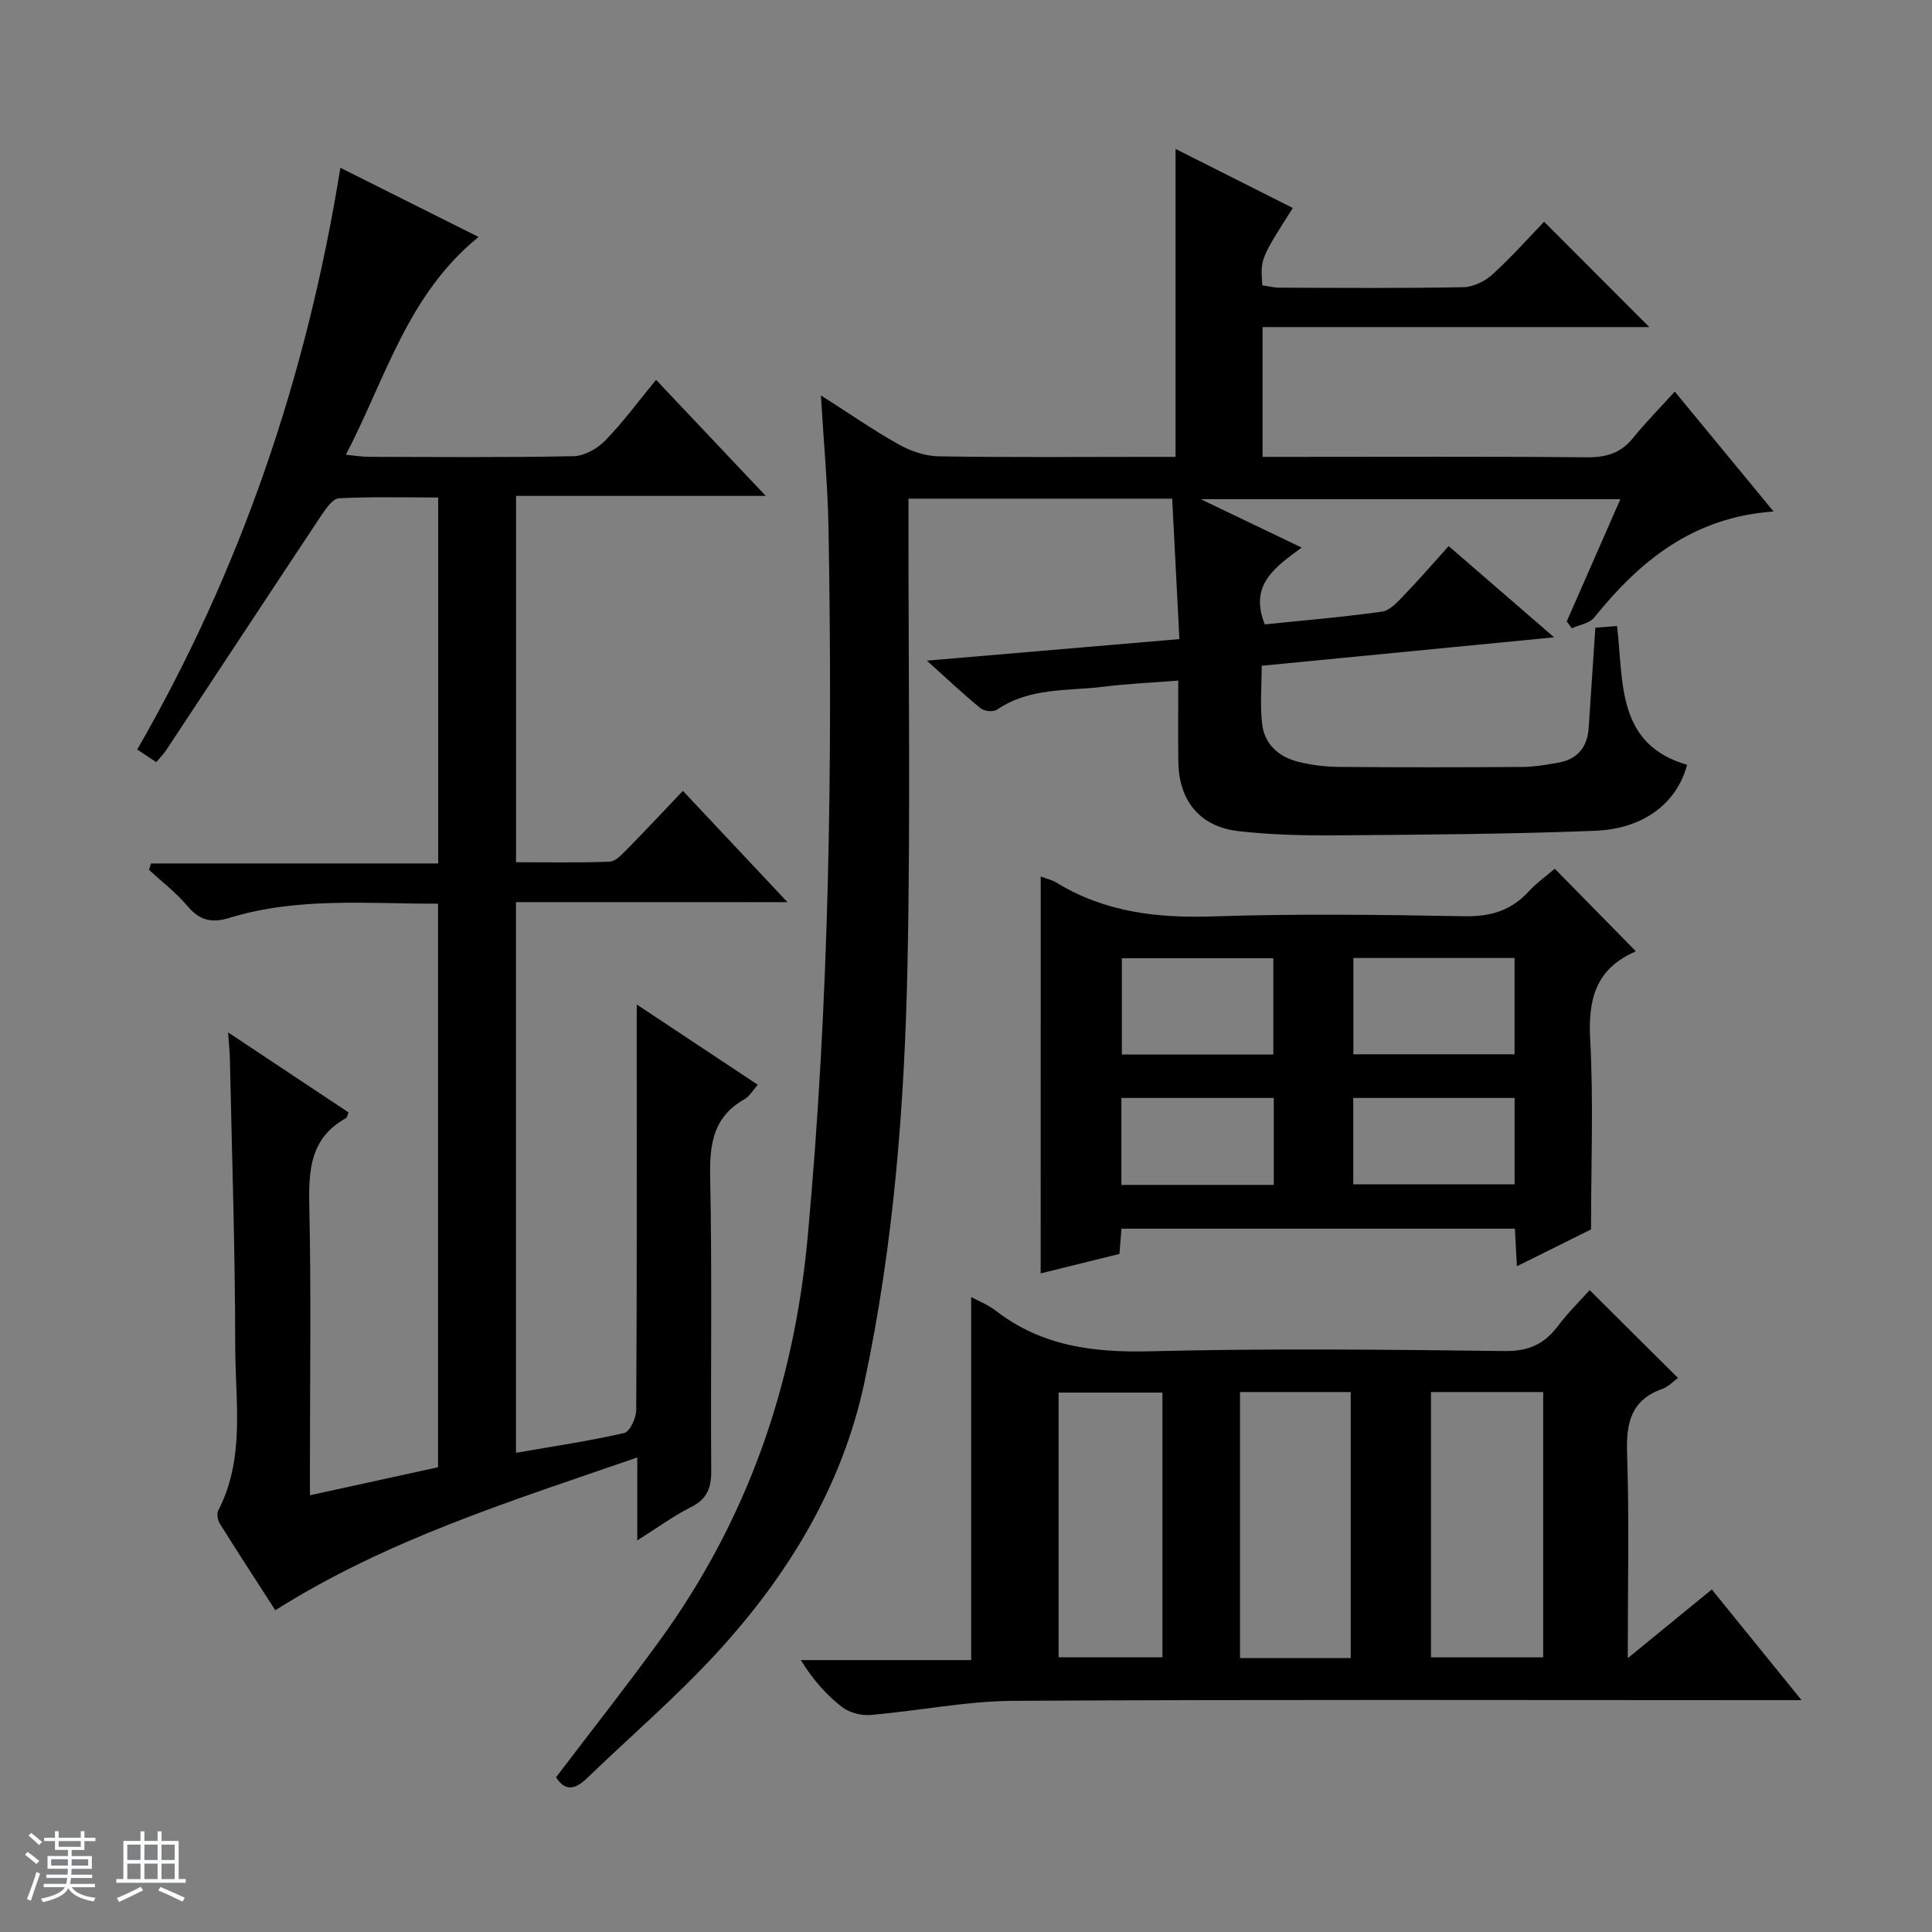
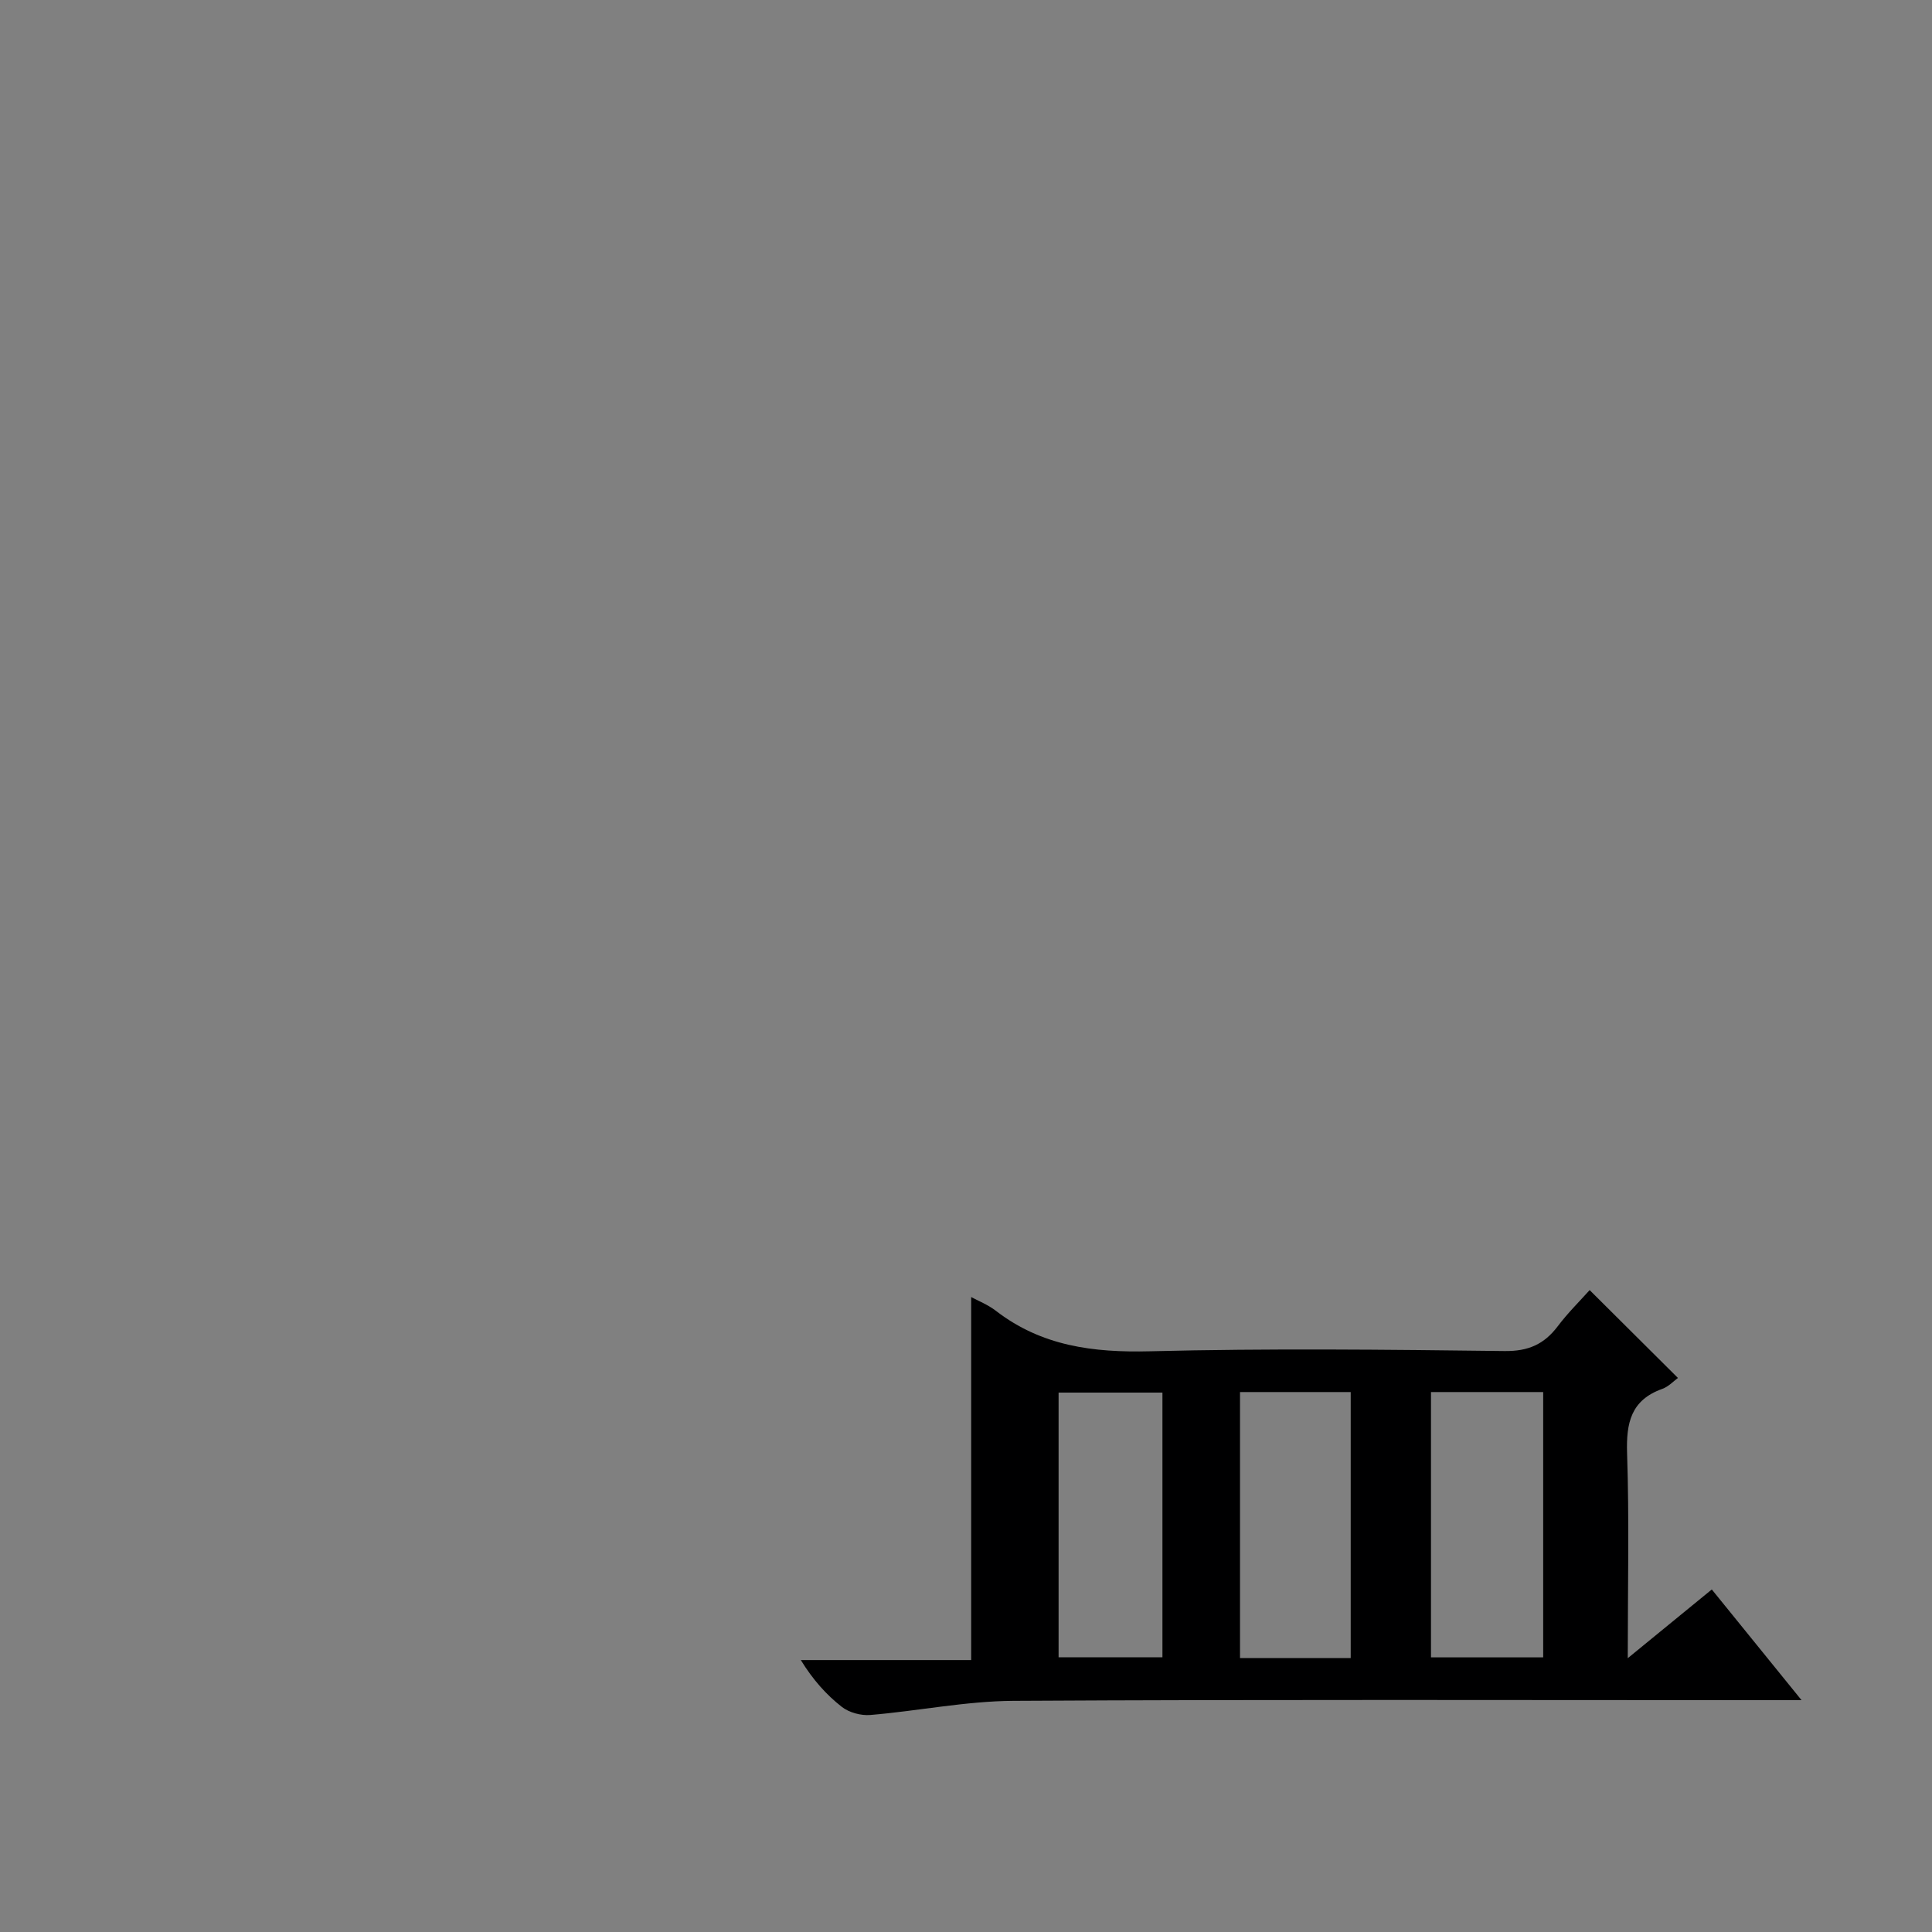
<svg xmlns="http://www.w3.org/2000/svg" enable-background="new 0 0 400 400" viewBox="0 0 400 400">
  <rect x="0" y="0" width="400" height="400" fill="#808080" stroke="none" />
-   <path d="m5.17 384 .56-.58c.85.61 1.65 1.24 2.4 1.87l-.59.64c-.84-.73-1.63-1.38-2.37-1.93m1.22 9.53-.82-.34c.71-1.76 1.37-3.64 1.98-5.63.24.13.5.25.76.36-.6 1.67-1.24 3.54-1.92 5.61m-.5-13.5.57-.54c.56.44 1.31 1.06 2.26 1.87l-.64.64c-.68-.66-1.41-1.32-2.19-1.97m3.25.46h2.24v-1.36h.77v1.36h4.57v-1.36h.76v1.36h2.28v.69h-2.28v1.84h-2.64v1.26h4.18v2.64h-4.21c0 .45-.02.86-.05 1.21h4.32v.69h-4.38c-.04.34-.1.75-.19 1.22h5.15v.69h-4.82c.87 1.19 2.51 1.92 4.93 2.19-.17.31-.3.57-.37.76-2.77-.49-4.52-1.41-5.26-2.76-.56 1.26-2.3 2.23-5.24 2.9-.12-.24-.26-.48-.43-.72 2.73-.55 4.38-1.34 4.96-2.38h-4.38v-.69h4.65c.1-.38.17-.79.21-1.22h-4.32v-.69h4.4c.03-.34.05-.75.05-1.21h-4.2v-2.64h4.23v-1.26h-2.69v-1.84h-2.24zm1.46 4.46v1.29h3.45c.01-.4.02-.57.01-.53v-.32-.45h-3.46zm1.55-2.59h4.57v-1.19h-4.57zm6.11 2.59h-3.42v.77c-.01.19-.01.37-.02.53h3.44z" fill="#fafbfc" />
-   <path d="m32.63 379.16h.82v1.98h3.54v7.89h1.46v.78h-14.37v-.78h1.46v-7.89h3.54v-1.98h.82v1.98h2.73zm-3.49 11.48.5.73c-1.61.82-3.28 1.63-5 2.41-.13-.27-.28-.55-.44-.82 1.75-.72 3.4-1.49 4.94-2.32m-2.78-5.55h2.73v-3.18h-2.73zm0 3.95h2.73v-3.2h-2.73zm3.54-3.95h2.73v-3.18h-2.73zm0 3.95h2.73v-3.2h-2.73zm7.89 4.68c-1.84-.92-3.51-1.7-5.02-2.32l.45-.73c1.89.8 3.57 1.55 5.04 2.23zm-1.62-11.81h-2.73v3.18h2.73zm-2.73 7.13h2.73v-3.2h-2.73v3.19z" fill="#fafbfc" />
  <g fill="#000001">
-     <path d="m115.12 367.97c7.16-9.42 14.45-18.67 21.37-28.19 18.13-24.93 27.87-52.7 30.72-83.56 4.51-48.83 5.17-97.69 4.33-146.63-.15-8.95-1-17.9-1.58-27.73 5.65 3.6 10.72 7.13 16.08 10.14 2.47 1.39 5.5 2.43 8.29 2.48 14.66.24 29.33.11 44 .11h5.05c0-21.37 0-42.25 0-63.76 8.08 4.07 16.16 8.14 24.28 12.23-6.72 10.57-6.72 10.57-6.3 16.02 1.15.16 2.39.48 3.63.48 12.67.04 25.33.14 38-.1 2.04-.04 4.44-1.22 6-2.63 3.93-3.58 7.48-7.58 10.7-10.92 7.55 7.56 14.79 14.81 21.78 21.81-25.81 0-52.78 0-80.07 0v26.87h5.56c20.5 0 41-.1 61.5.09 3.98.04 7.04-.79 9.6-3.95 2.61-3.22 5.53-6.18 8.68-9.66 7.04 8.55 13.42 16.29 20.46 24.83-16.66 1.17-27.69 10.22-37.14 21.96-.97 1.2-3.06 1.5-4.63 2.22-.35-.47-.7-.95-1.05-1.42 3.63-8.28 7.26-16.56 11.1-25.31-28.86 0-57.24 0-86.89 0 7.37 3.53 13.78 6.61 20.9 10.02-5.39 4-10.96 7.67-7.62 15.9 7.88-.81 16.1-1.49 24.25-2.64 1.69-.24 3.31-2.08 4.65-3.48 3.11-3.22 6.03-6.62 9.16-10.09 7.48 6.47 14.13 12.23 21.83 18.89-20.74 2.02-40.41 3.93-60.54 5.89 0 4.25-.37 8.22.1 12.1.5 4.2 3.48 6.8 7.5 7.79 2.72.67 5.58 1.03 8.38 1.05 12.67.11 25.33.09 38 .01 2.47-.02 4.95-.45 7.39-.88 3.98-.7 6.06-3.18 6.33-7.21.45-6.78.9-13.56 1.38-20.74 1.37-.11 2.76-.21 4.49-.35 1.38 11.58-.19 24.49 14.5 28.73-2.08 7.91-8.97 13.28-19.1 13.67-17.79.69-35.61.8-53.42.94-6.8.05-13.66-.1-20.41-.88-7.94-.92-12.28-6.29-12.4-14.33-.08-5.32-.01-10.63-.01-16.83-5.35.42-10.41.64-15.41 1.26-7.49.93-15.37.13-22.12 4.76-.75.51-2.62.34-3.36-.26-3.45-2.8-6.69-5.87-11.16-9.89 18.06-1.54 34.79-2.97 52.28-4.46-.5-9.84-.99-19.36-1.49-29.08-18.37 0-36.14 0-54.6 0v5.38c-.02 30.33.43 60.67-.2 90.99-.6 29.09-2.84 58.14-8.94 86.68-4.61 21.54-15.8 39.85-30.51 55.88-8.42 9.17-17.94 17.34-26.92 26-2.35 2.24-4.42 2.87-6.4-.2z" />
-     <path d="m106.83 186.77v114.02c7.79-1.36 15.16-2.44 22.4-4.1 1.17-.27 2.48-3.09 2.49-4.74.16-25.83.11-51.66.11-77.49 0-1.8 0-3.6 0-6.49 8.73 5.79 16.69 11.07 25.06 16.62-1.04 1.16-1.69 2.38-2.71 2.96-6.4 3.59-7.29 9.13-7.15 15.97.42 20.32.08 40.66.22 60.99.03 3.56-.86 5.86-4.2 7.53-3.64 1.82-6.95 4.27-11.11 6.89 0-6.02 0-11.12 0-17.18-25.99 9-51.61 16.91-74.94 31.63-3.81-5.91-7.7-11.87-11.48-17.91-.45-.72-.69-2.05-.34-2.73 5.62-10.84 3.53-22.54 3.52-33.89-.01-19.81-.68-39.62-1.1-59.42-.03-1.65-.21-3.3-.37-5.68 8.58 5.7 16.78 11.15 24.94 16.57-.27.61-.32 1.06-.55 1.19-7.4 4.09-7.75 10.77-7.58 18.26.39 17.82.13 35.66.13 53.49v6.32c9.22-2.02 17.85-3.91 26.52-5.8 0-39.05 0-77.65 0-116.68-14.64.03-29.11-1.4-43.21 2.94-3.6 1.11-6.15.56-8.64-2.42-2.33-2.78-5.3-5.04-7.99-7.52.14-.44.27-.88.41-1.33h59.46c0-25.65 0-50.42 0-75.77-6.98 0-13.76-.18-20.52.16-1.26.06-2.67 2.04-3.59 3.42-10.77 16.21-21.45 32.47-32.18 48.7-.54.82-1.26 1.53-2.08 2.52-1.28-.85-2.46-1.63-3.94-2.62 21.56-37.45 35.14-77.43 42.06-120.44 9.67 4.84 18.8 9.41 28.61 14.32-14.73 11.95-19.18 29.18-27.47 45.09 1.9.18 3.26.42 4.64.43 14.17.03 28.33.16 42.49-.13 2.24-.05 4.94-1.56 6.56-3.23 3.69-3.79 6.85-8.1 10.53-12.58 7.42 7.85 14.71 15.56 22.71 24.03-17.67 0-34.48 0-51.7 0v75.85c6.51 0 12.95.13 19.38-.12 1.22-.05 2.53-1.47 3.54-2.5 3.84-3.91 7.58-7.91 11.63-12.16 7.29 7.75 14.09 15 21.64 23.04-19.29-.01-37.63-.01-56.2-.01z" />
    <path d="m372.99 352c-3.08 0-4.91 0-6.73 0-52.14 0-104.29-.16-156.43.14-9.88.06-19.75 2.1-29.64 2.93-1.94.16-4.39-.5-5.9-1.68-3.22-2.52-5.99-5.62-8.49-9.69h35.27c0-25.6 0-50.45 0-75.16 1.37.75 3.43 1.55 5.12 2.85 9.47 7.31 20.16 8.67 31.87 8.38 24.47-.62 48.98-.35 73.46-.05 4.89.06 8.18-1.4 11-5.14 2.08-2.76 4.57-5.21 6.6-7.48 6.18 6.15 12.14 12.08 18.28 18.19-.87.63-1.94 1.8-3.26 2.27-6.46 2.31-7.47 7.01-7.27 13.3.46 13.78.14 27.58.14 42.45 6.15-5.03 11.59-9.48 17.4-14.23 6.08 7.52 12.03 14.85 18.58 22.92zm-93.34-8.71c0-18.6 0-36.8 0-55.08-7.78 0-15.21 0-22.92 0v55.08zm16.62-55.08v54.93h23.23c0-18.55 0-36.64 0-54.93-7.77 0-15.22 0-23.23 0zm-77.1 54.91h21.5c0-18.52 0-36.57 0-54.8-7.29 0-14.31 0-21.5 0z" />
-     <path d="m215.47 181.48c1.12.42 2.27.66 3.22 1.24 10.03 6.15 20.93 7.4 32.52 7.01 17.31-.57 34.66-.35 51.98-.03 5.4.1 9.67-1.17 13.3-5.12 1.67-1.81 3.73-3.27 5.41-4.72 5.66 5.76 11.1 11.3 16.68 16.98.15-.28.07.14-.15.24-8.03 3.55-9.66 9.82-9.2 18.13.7 12.74.18 25.55.18 39.33-4.03 2-9.47 4.7-15.35 7.62-.15-2.85-.28-5.12-.42-7.78-27.08 0-54.14 0-81.45 0-.13 1.62-.26 3.22-.42 5.23-5.45 1.35-10.87 2.69-16.31 4.03.01-27.51.01-54.7.01-82.16zm98.1 36.8c0-6.89 0-13.3 0-19.94-11.26 0-22.27 0-33.37 0v19.94zm-49.94.05c0-6.99 0-13.54 0-19.93-10.74 0-21.11 0-31.36 0v19.93zm49.95 8.99c-11.48 0-22.37 0-33.4 0v17.89h33.4c0-6.12 0-11.87 0-17.89zm-81.41 18h31.55c0-6.15 0-12.03 0-18-10.65 0-21.01 0-31.55 0z" />
  </g>
</svg>